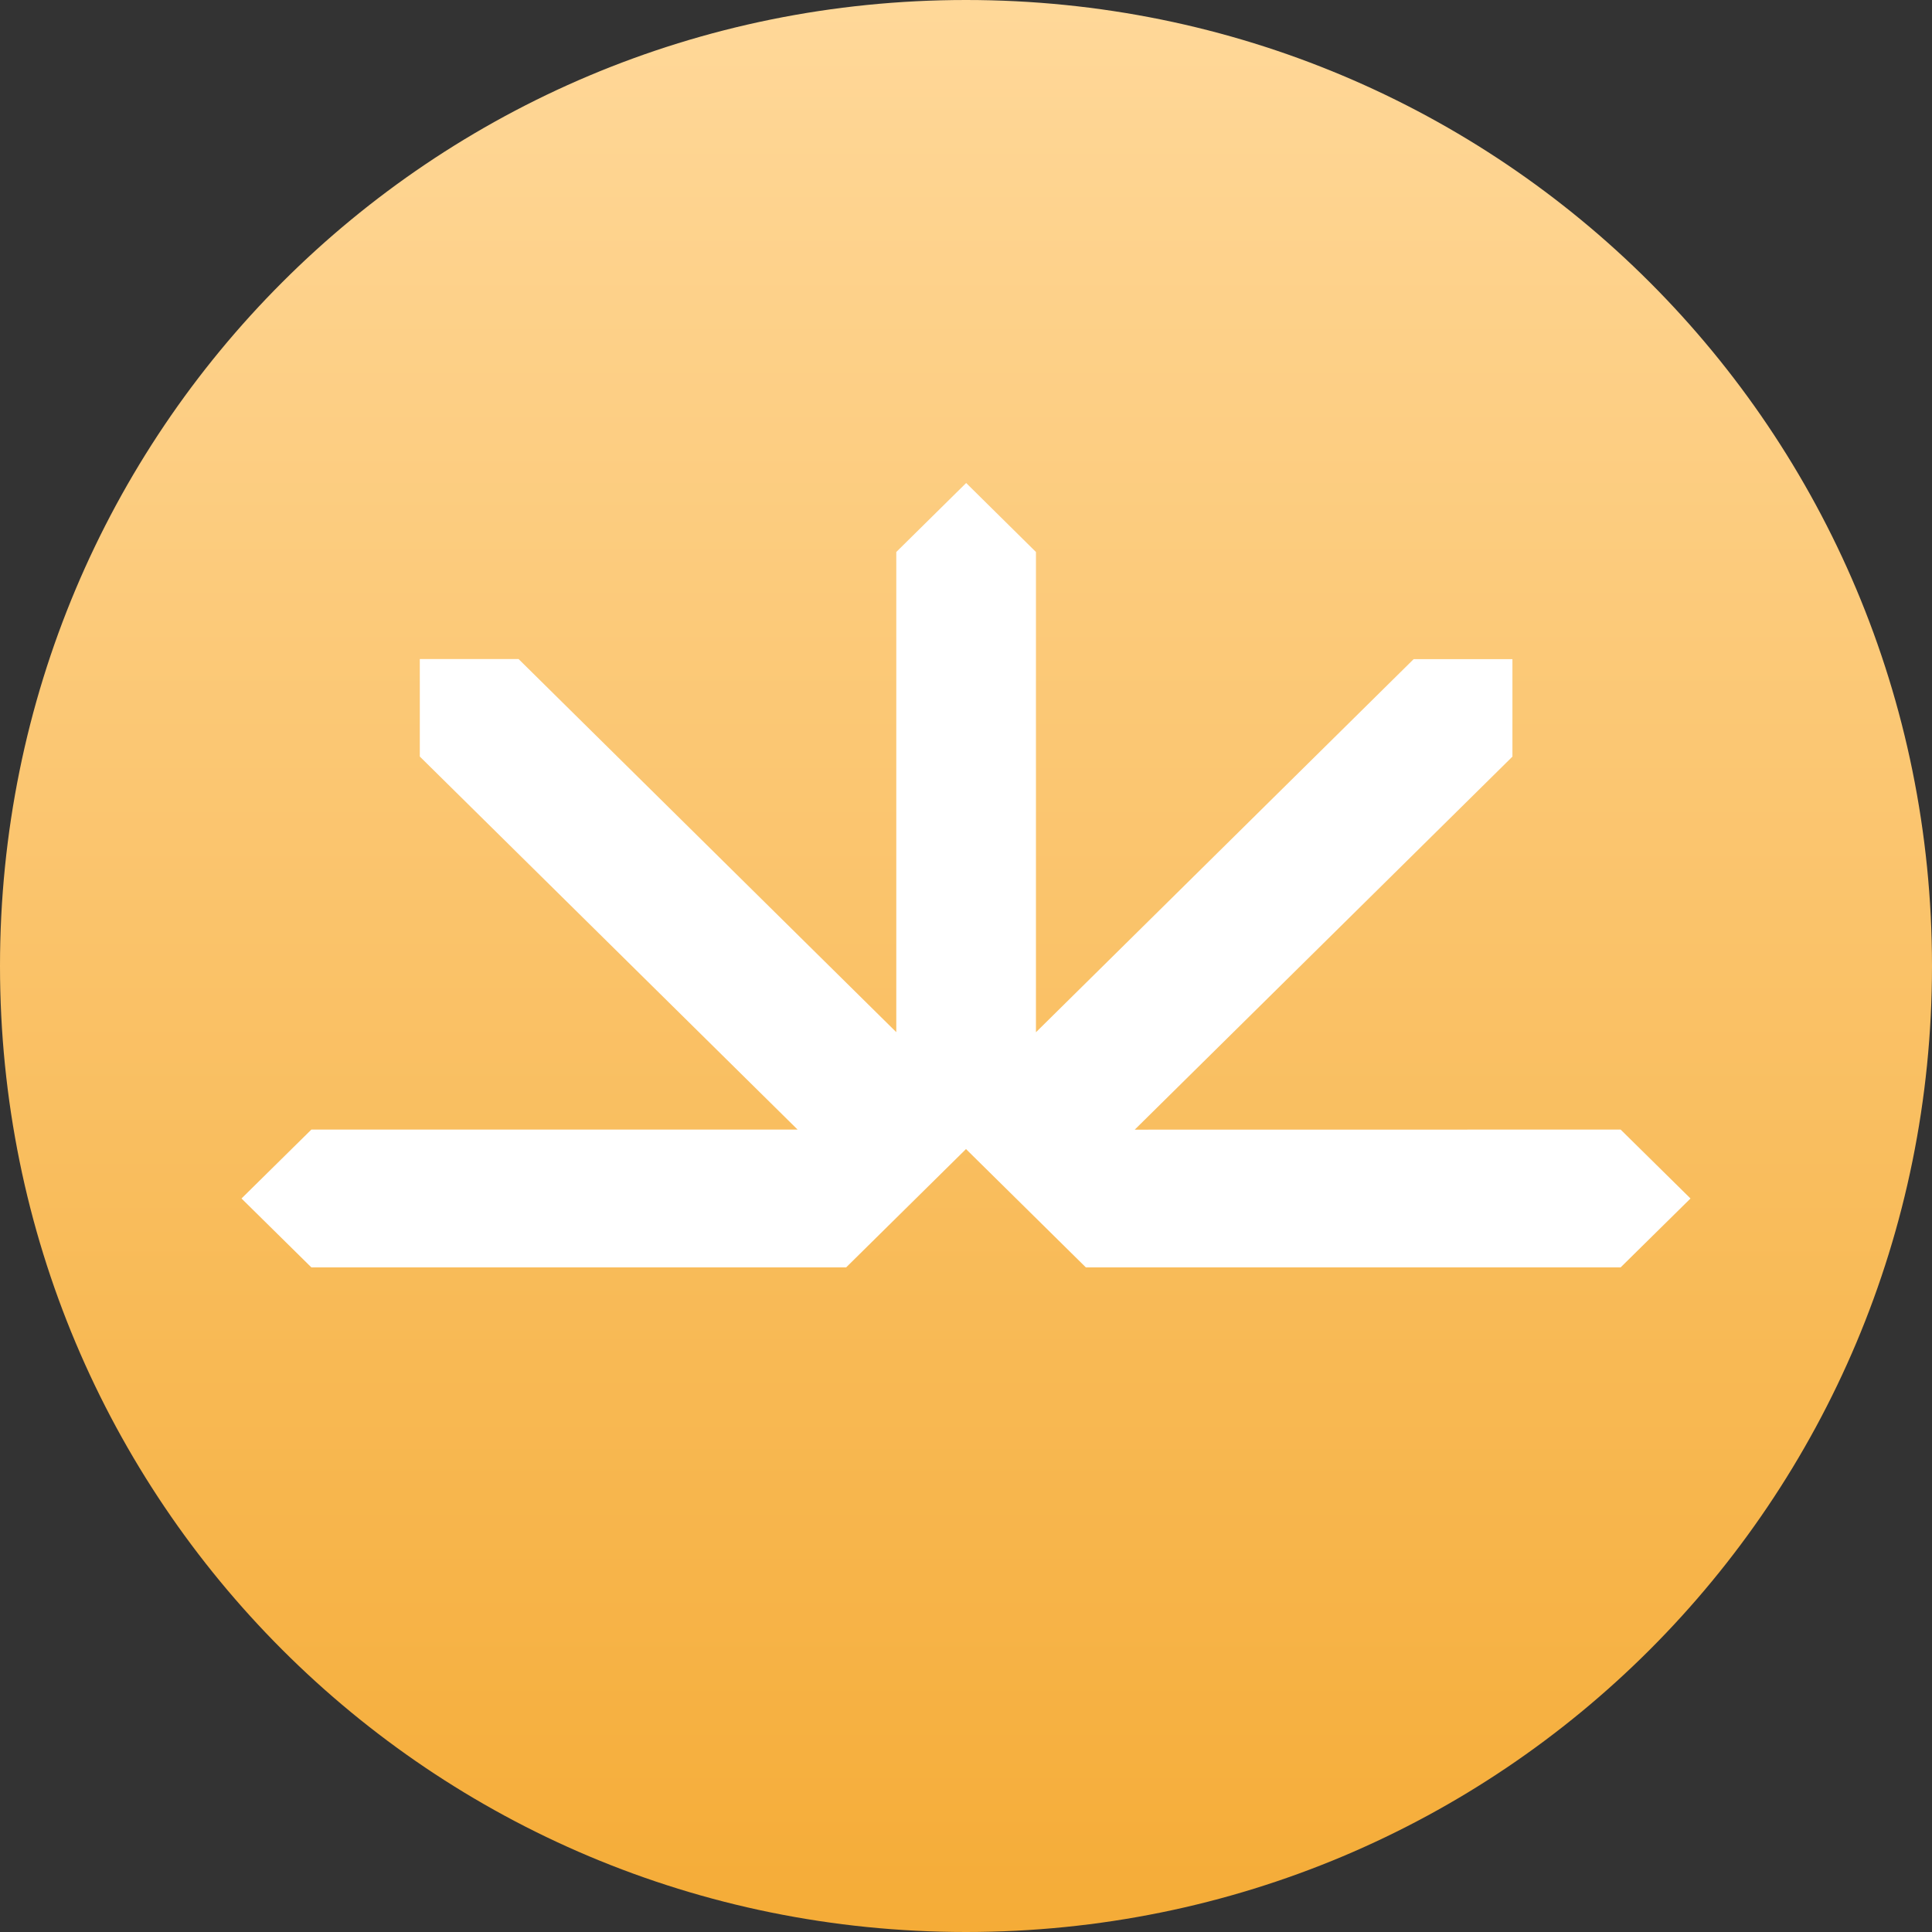
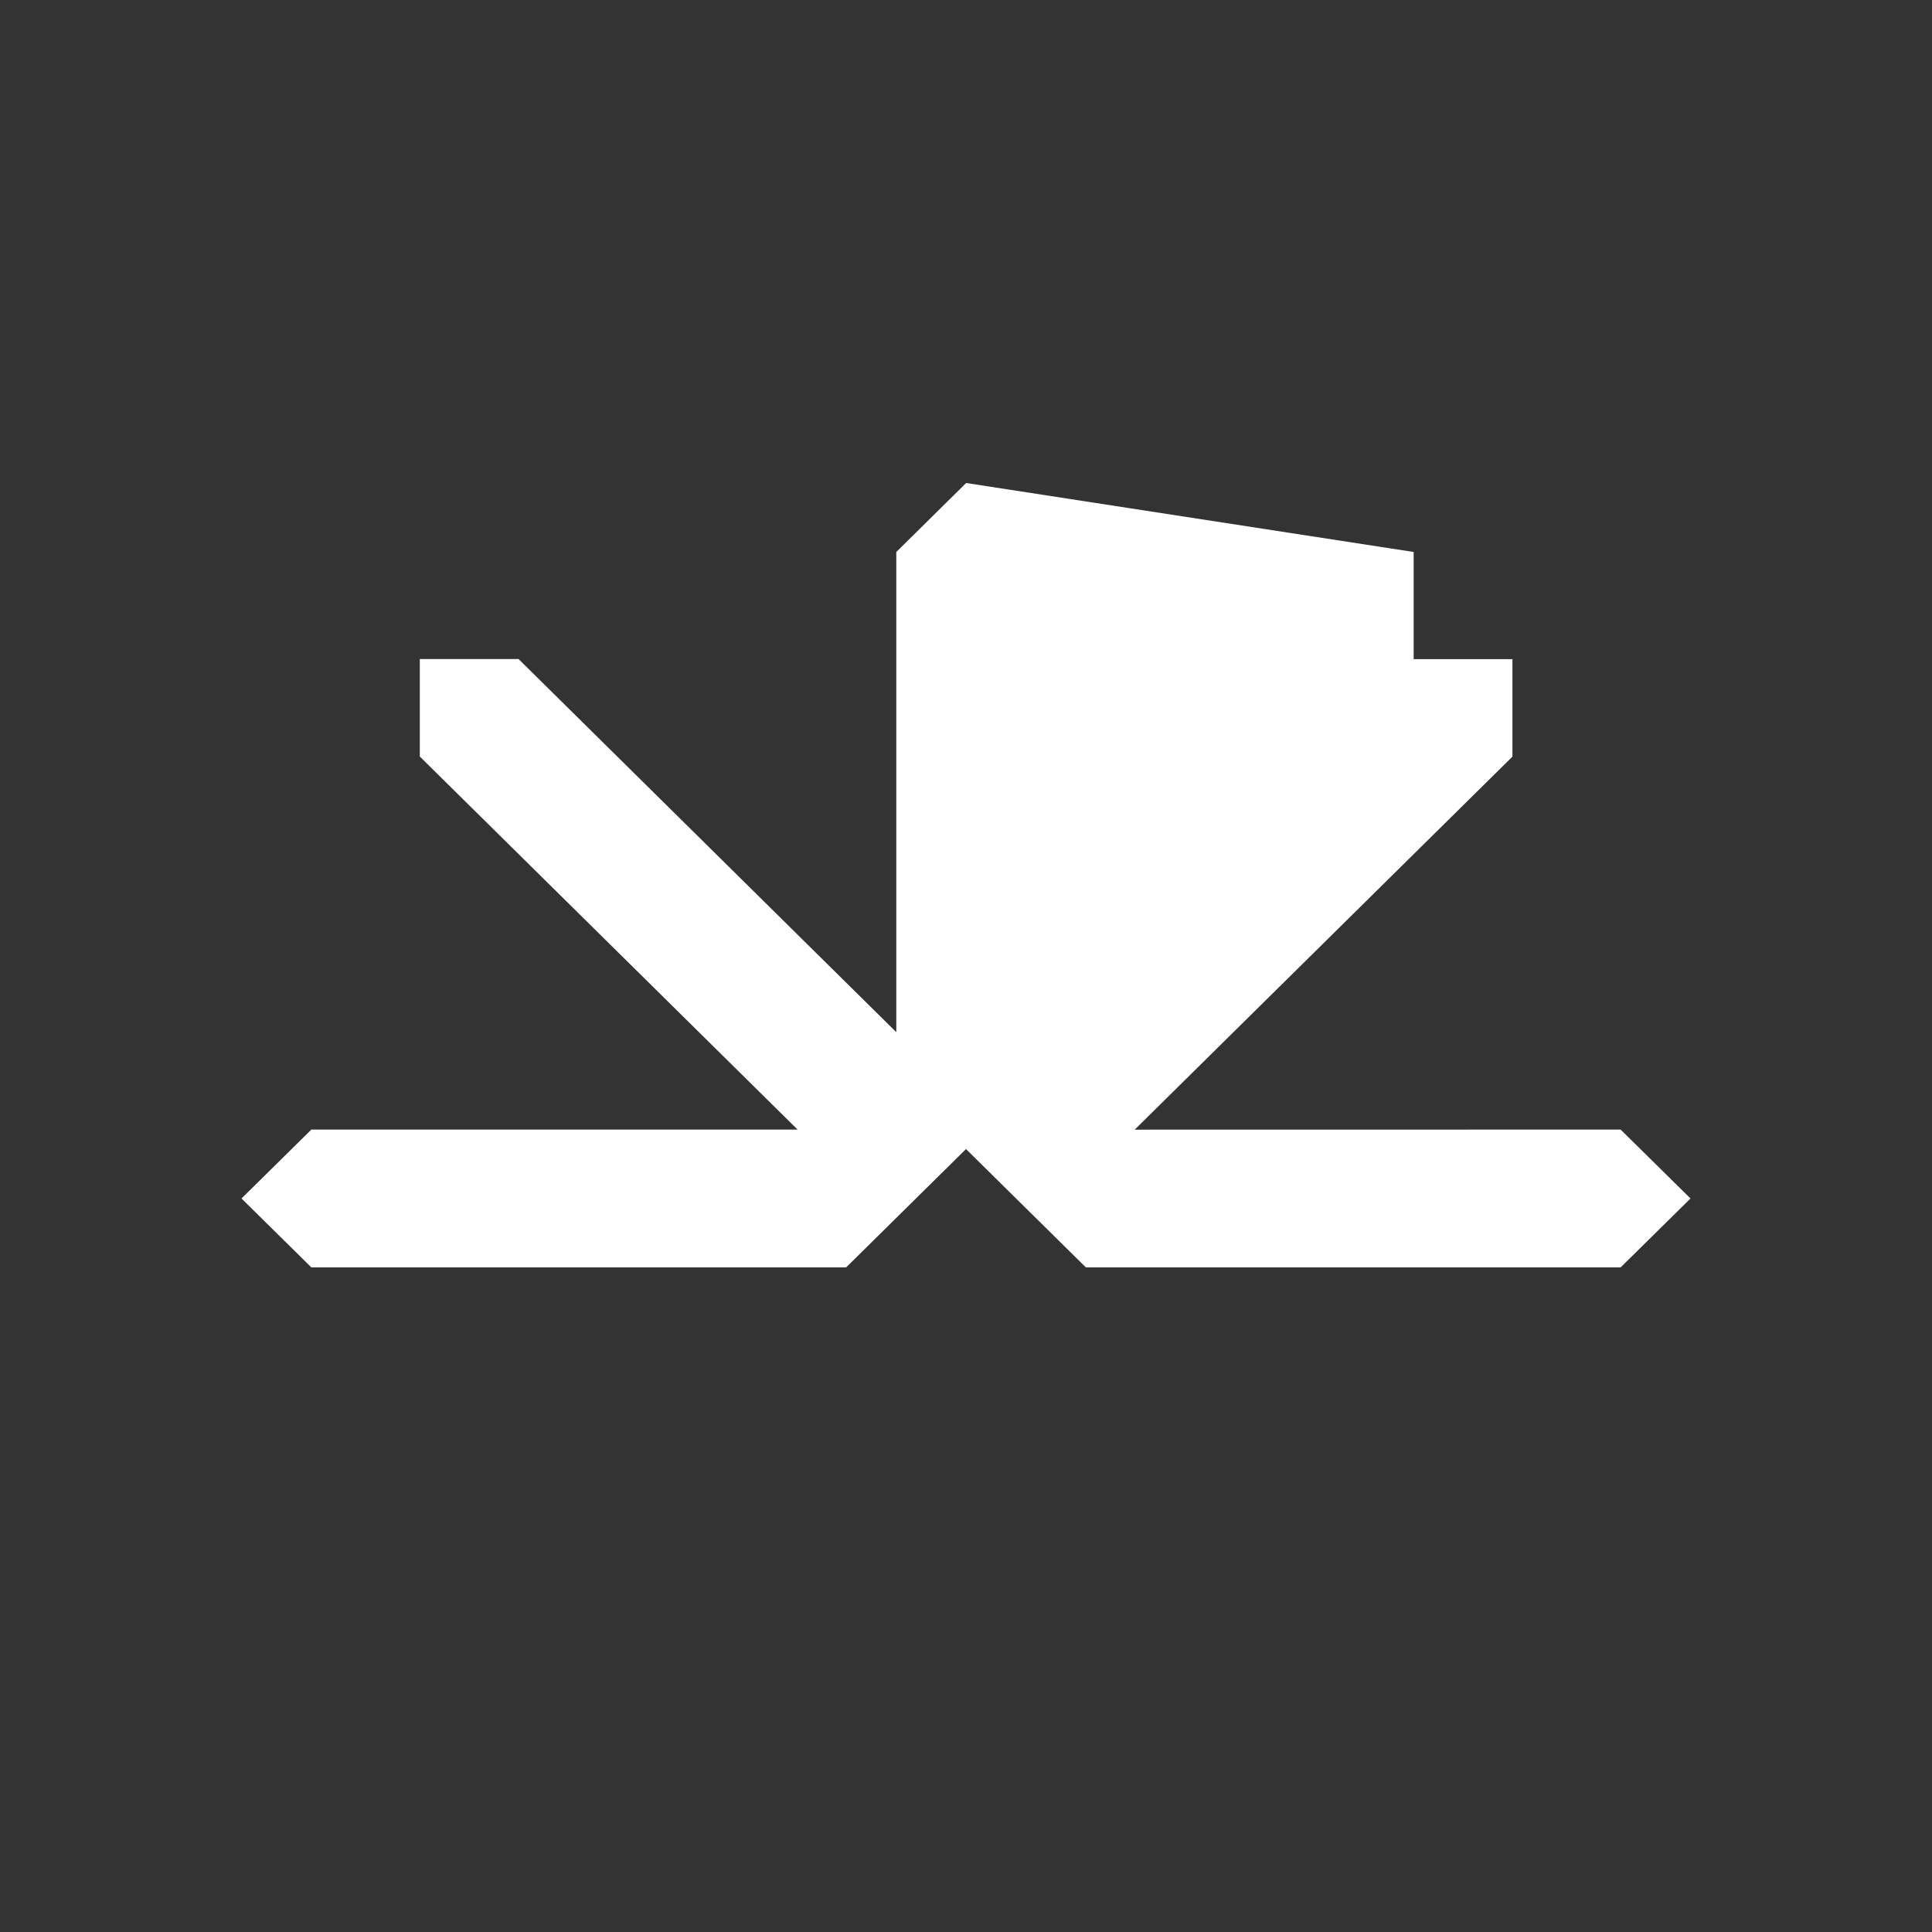
<svg xmlns="http://www.w3.org/2000/svg" width="24" height="24" viewBox="0 0 24 24" fill="none">
  <rect x="0" y="0" width="24" height="24" fill="#333333" stroke="none" />
-   <path d="M12 24C18.65 24 24 18.65 24 12C24 5.35 18.65 0 12 0C5.35 0 0 5.35 0 12C0 18.65 5.35 24 12 24Z" fill="url(#paint0_linear_4341_1042)" />
-   <path d="M14.096 14.033L18.788 9.399V8.188H17.561L12.869 12.823V6.857L12.002 6L11.134 6.857V12.822L6.442 8.187H5.215V9.398L9.908 14.032H3.868C3.529 14.366 3.339 14.553 3 14.888L3.868 15.744H10.511L12 14.274L13.489 15.744H20.132L21 14.888L20.132 14.032L14.096 14.033Z" fill="white" />
+   <path d="M14.096 14.033L18.788 9.399V8.188H17.561V6.857L12.002 6L11.134 6.857V12.822L6.442 8.187H5.215V9.398L9.908 14.032H3.868C3.529 14.366 3.339 14.553 3 14.888L3.868 15.744H10.511L12 14.274L13.489 15.744H20.132L21 14.888L20.132 14.032L14.096 14.033Z" fill="white" />
  <defs>
    <linearGradient id="paint0_linear_4341_1042" x1="12" y1="0" x2="12" y2="24" gradientUnits="userSpaceOnUse">
      <stop stop-color="#FFD899" />
      <stop offset="1" stop-color="#F5AC37" />
    </linearGradient>
  </defs>
</svg>